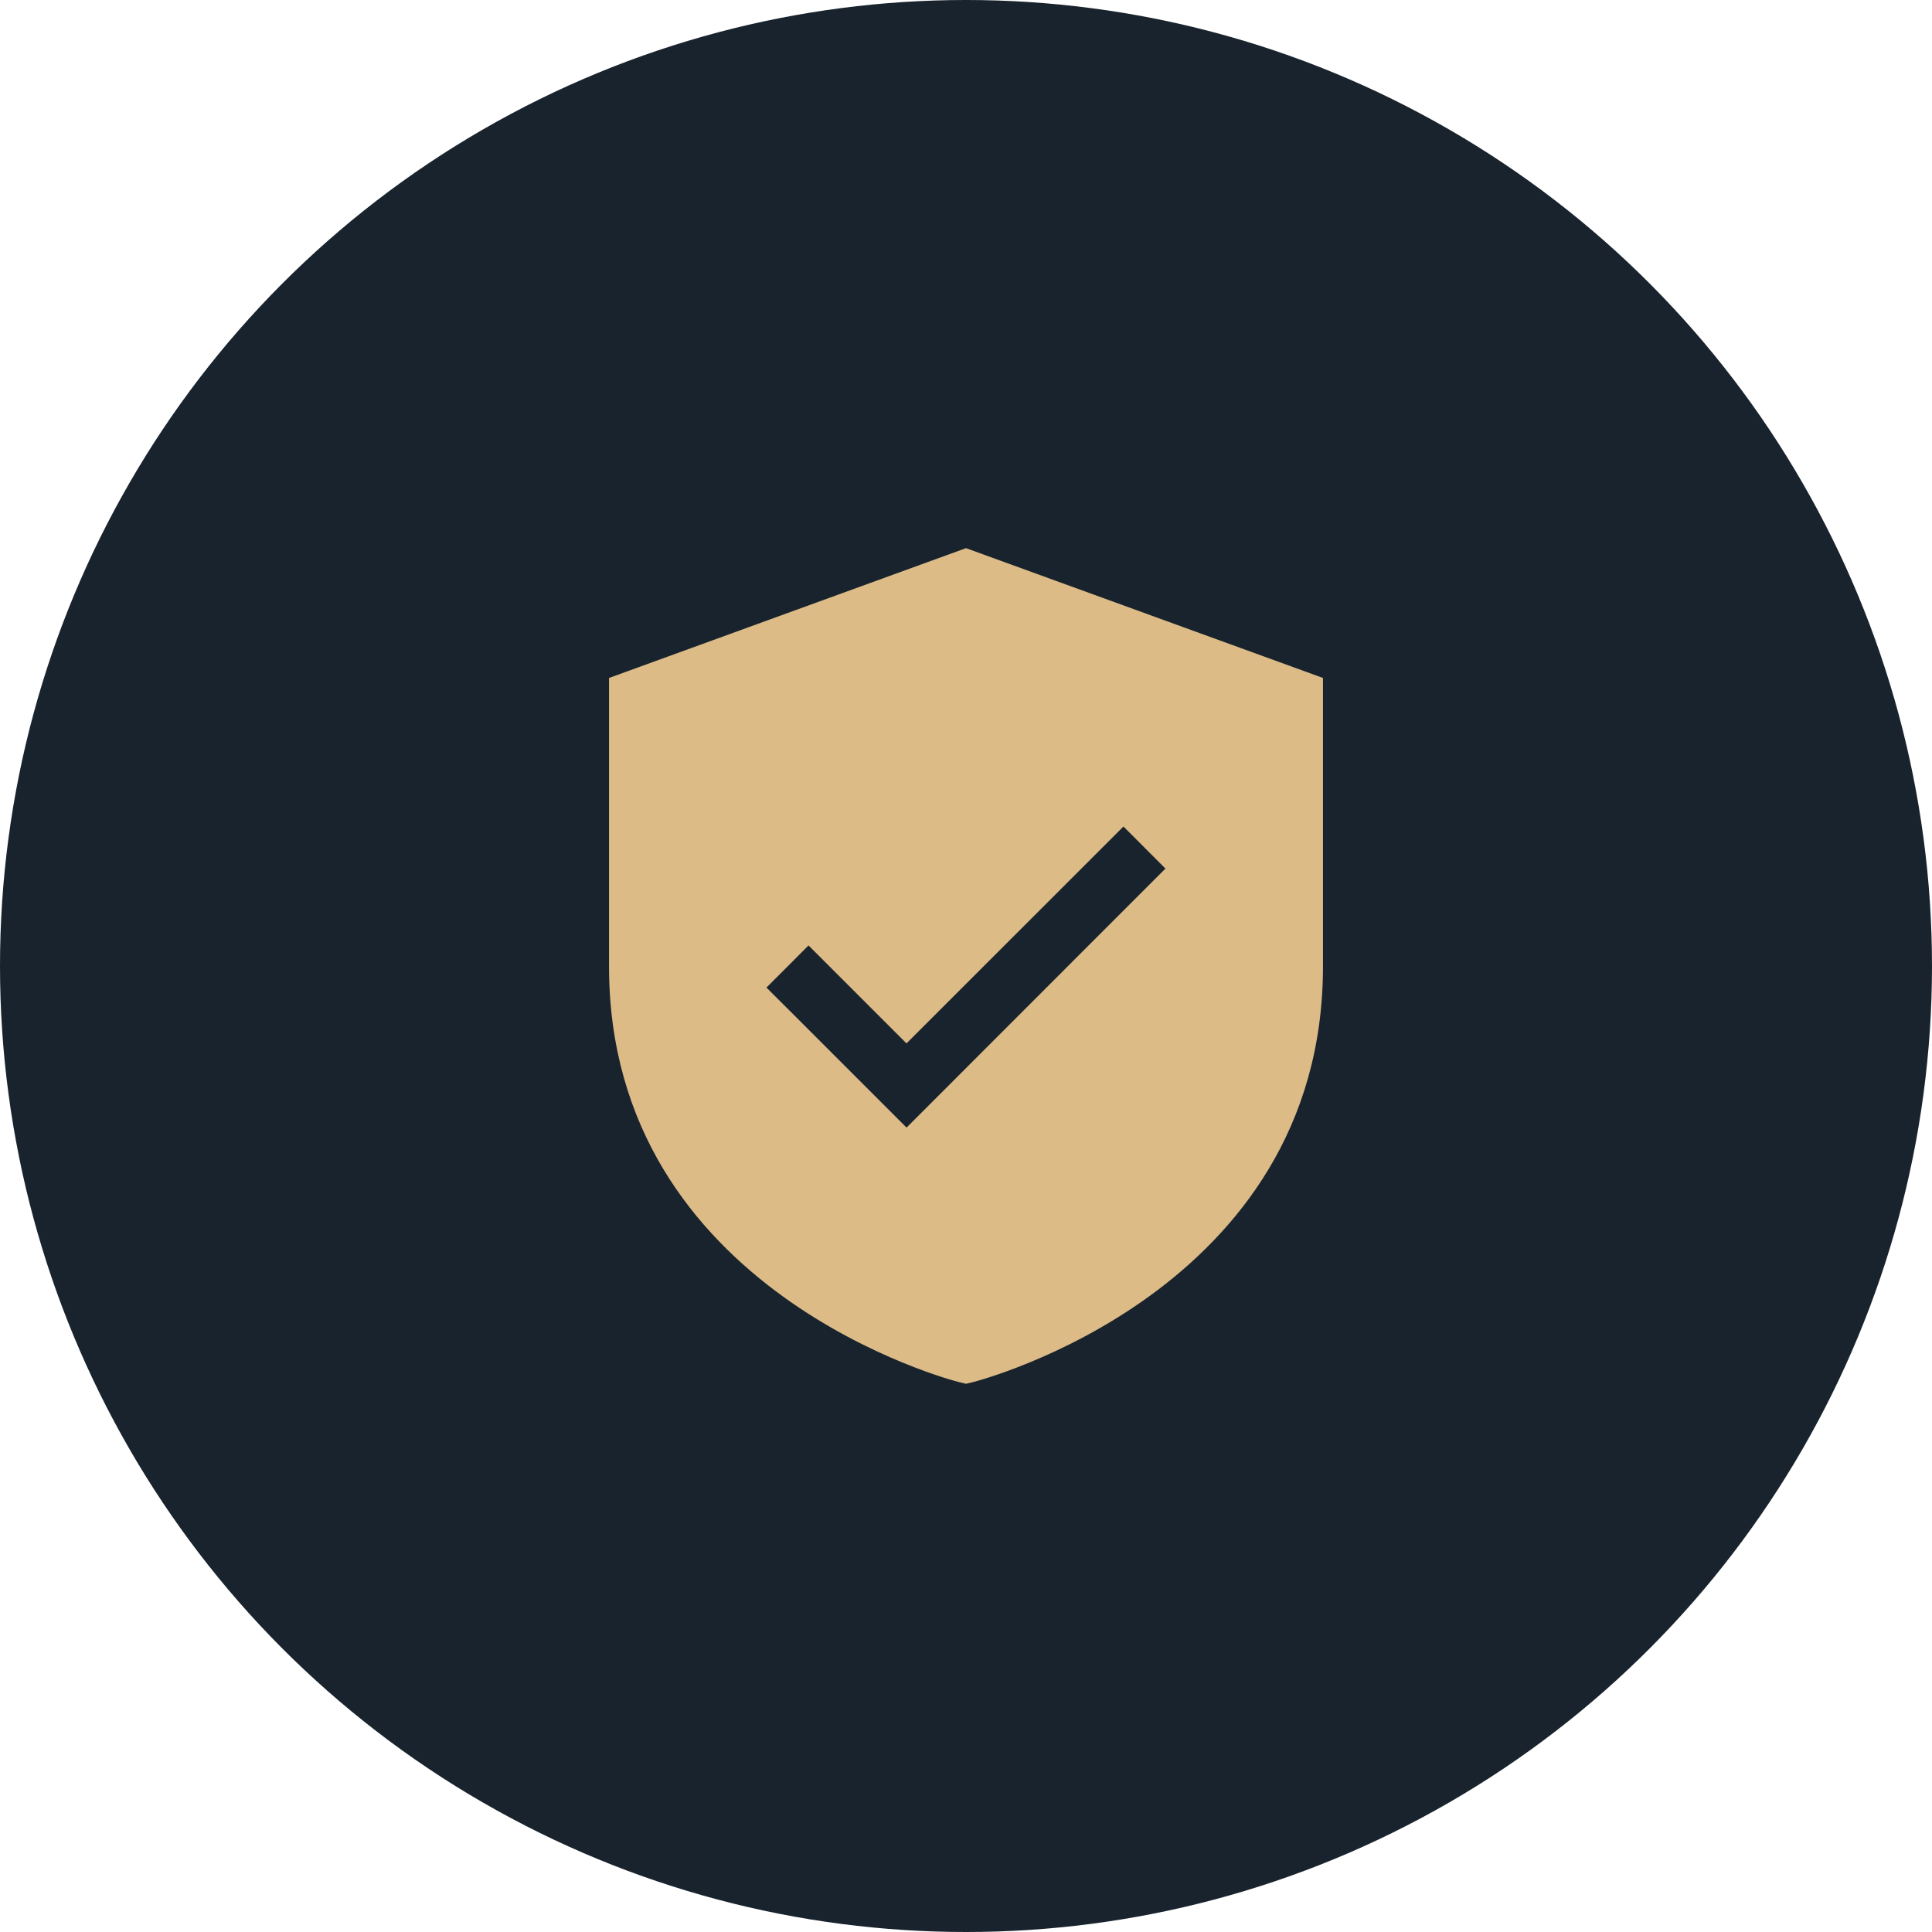
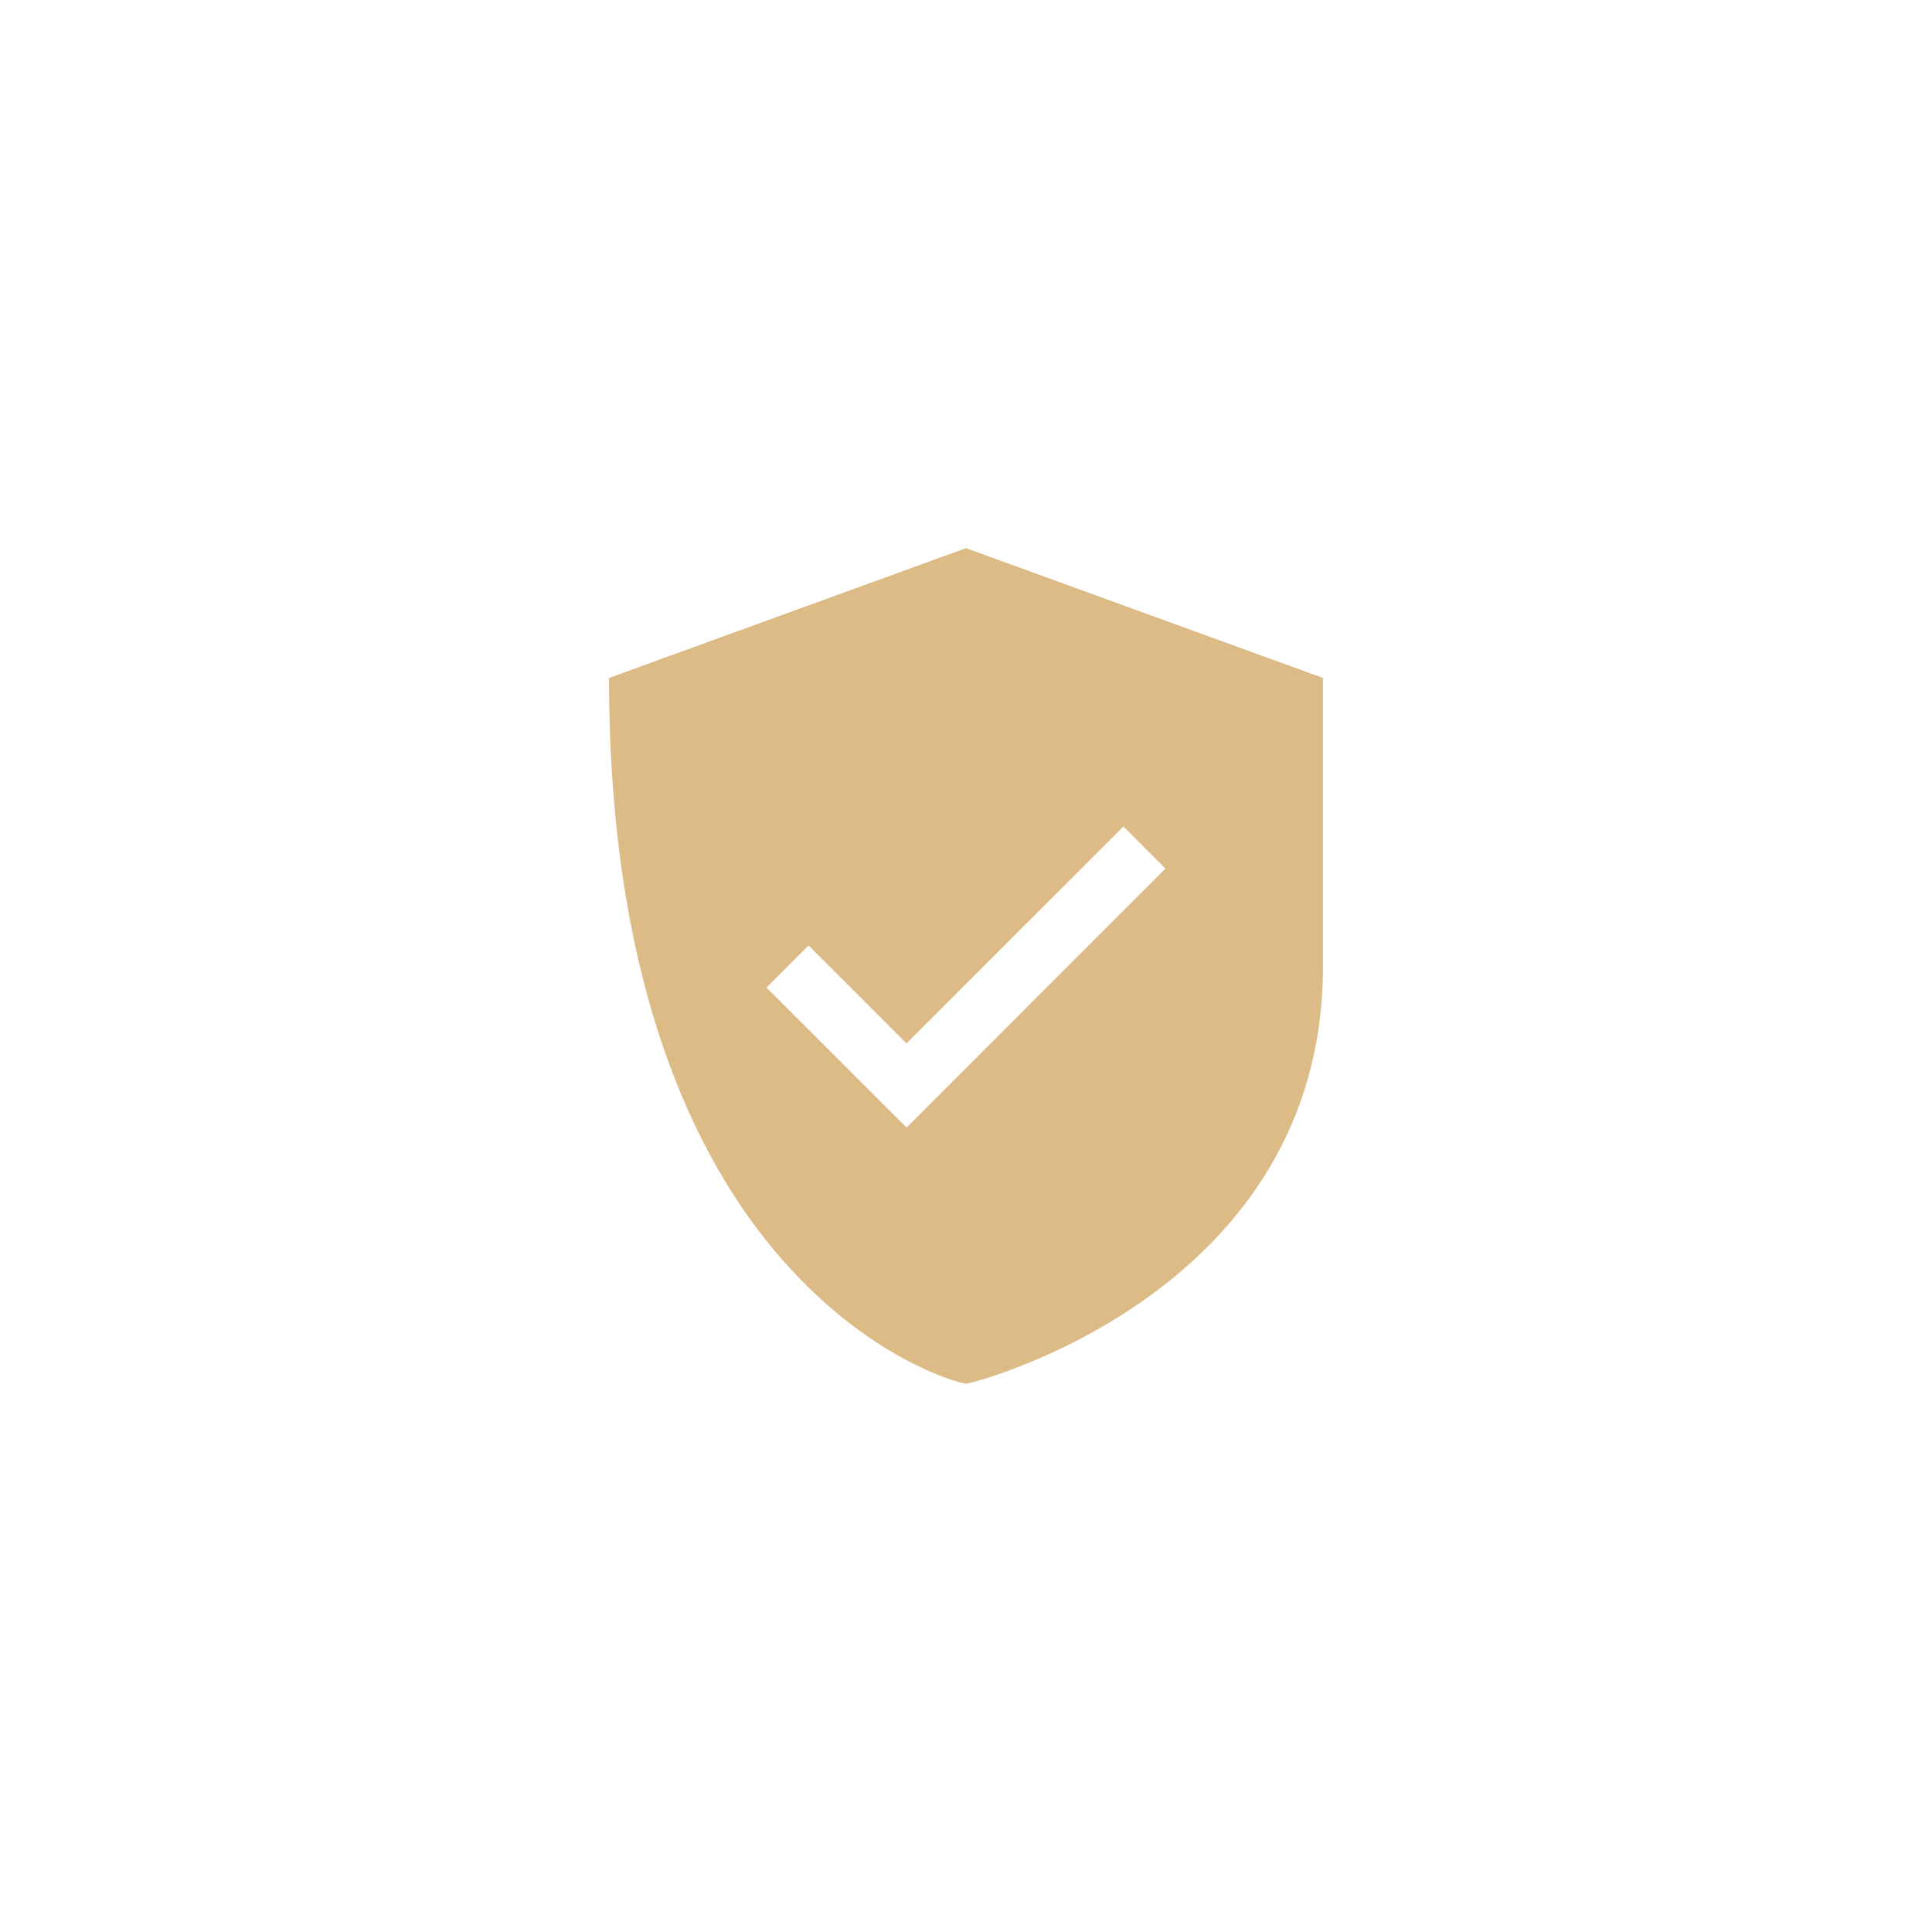
<svg xmlns="http://www.w3.org/2000/svg" width="100" height="100" viewBox="0 0 100 100">
  <g id="Group_6299" data-name="Group 6299" transform="translate(-1324 -3468)">
-     <circle id="Ellipse_340" data-name="Ellipse 340" cx="50" cy="50" r="50" transform="translate(1324 3468)" fill="#19232d" />
    <g id="_x31_9_Private_Storage" transform="translate(1351.523 3494.436)">
-       <path id="Path_25969" data-name="Path 25969" d="M22.477,1.936,4,8.655V23.591C4,40.468,21.93,45.059,22.11,45.1l.367.089.367-.089c.18-.045,18.11-4.636,18.11-21.513V8.655ZM19.4,31.928,12.15,24.68,14.327,22.5l5.07,5.07L30.627,16.344,32.8,18.521Z" transform="translate(0 0)" fill="#dcbb87" />
+       <path id="Path_25969" data-name="Path 25969" d="M22.477,1.936,4,8.655C4,40.468,21.93,45.059,22.11,45.1l.367.089.367-.089c.18-.045,18.11-4.636,18.11-21.513V8.655ZM19.4,31.928,12.15,24.68,14.327,22.5l5.07,5.07L30.627,16.344,32.8,18.521Z" transform="translate(0 0)" fill="#dcbb87" />
    </g>
  </g>
</svg>